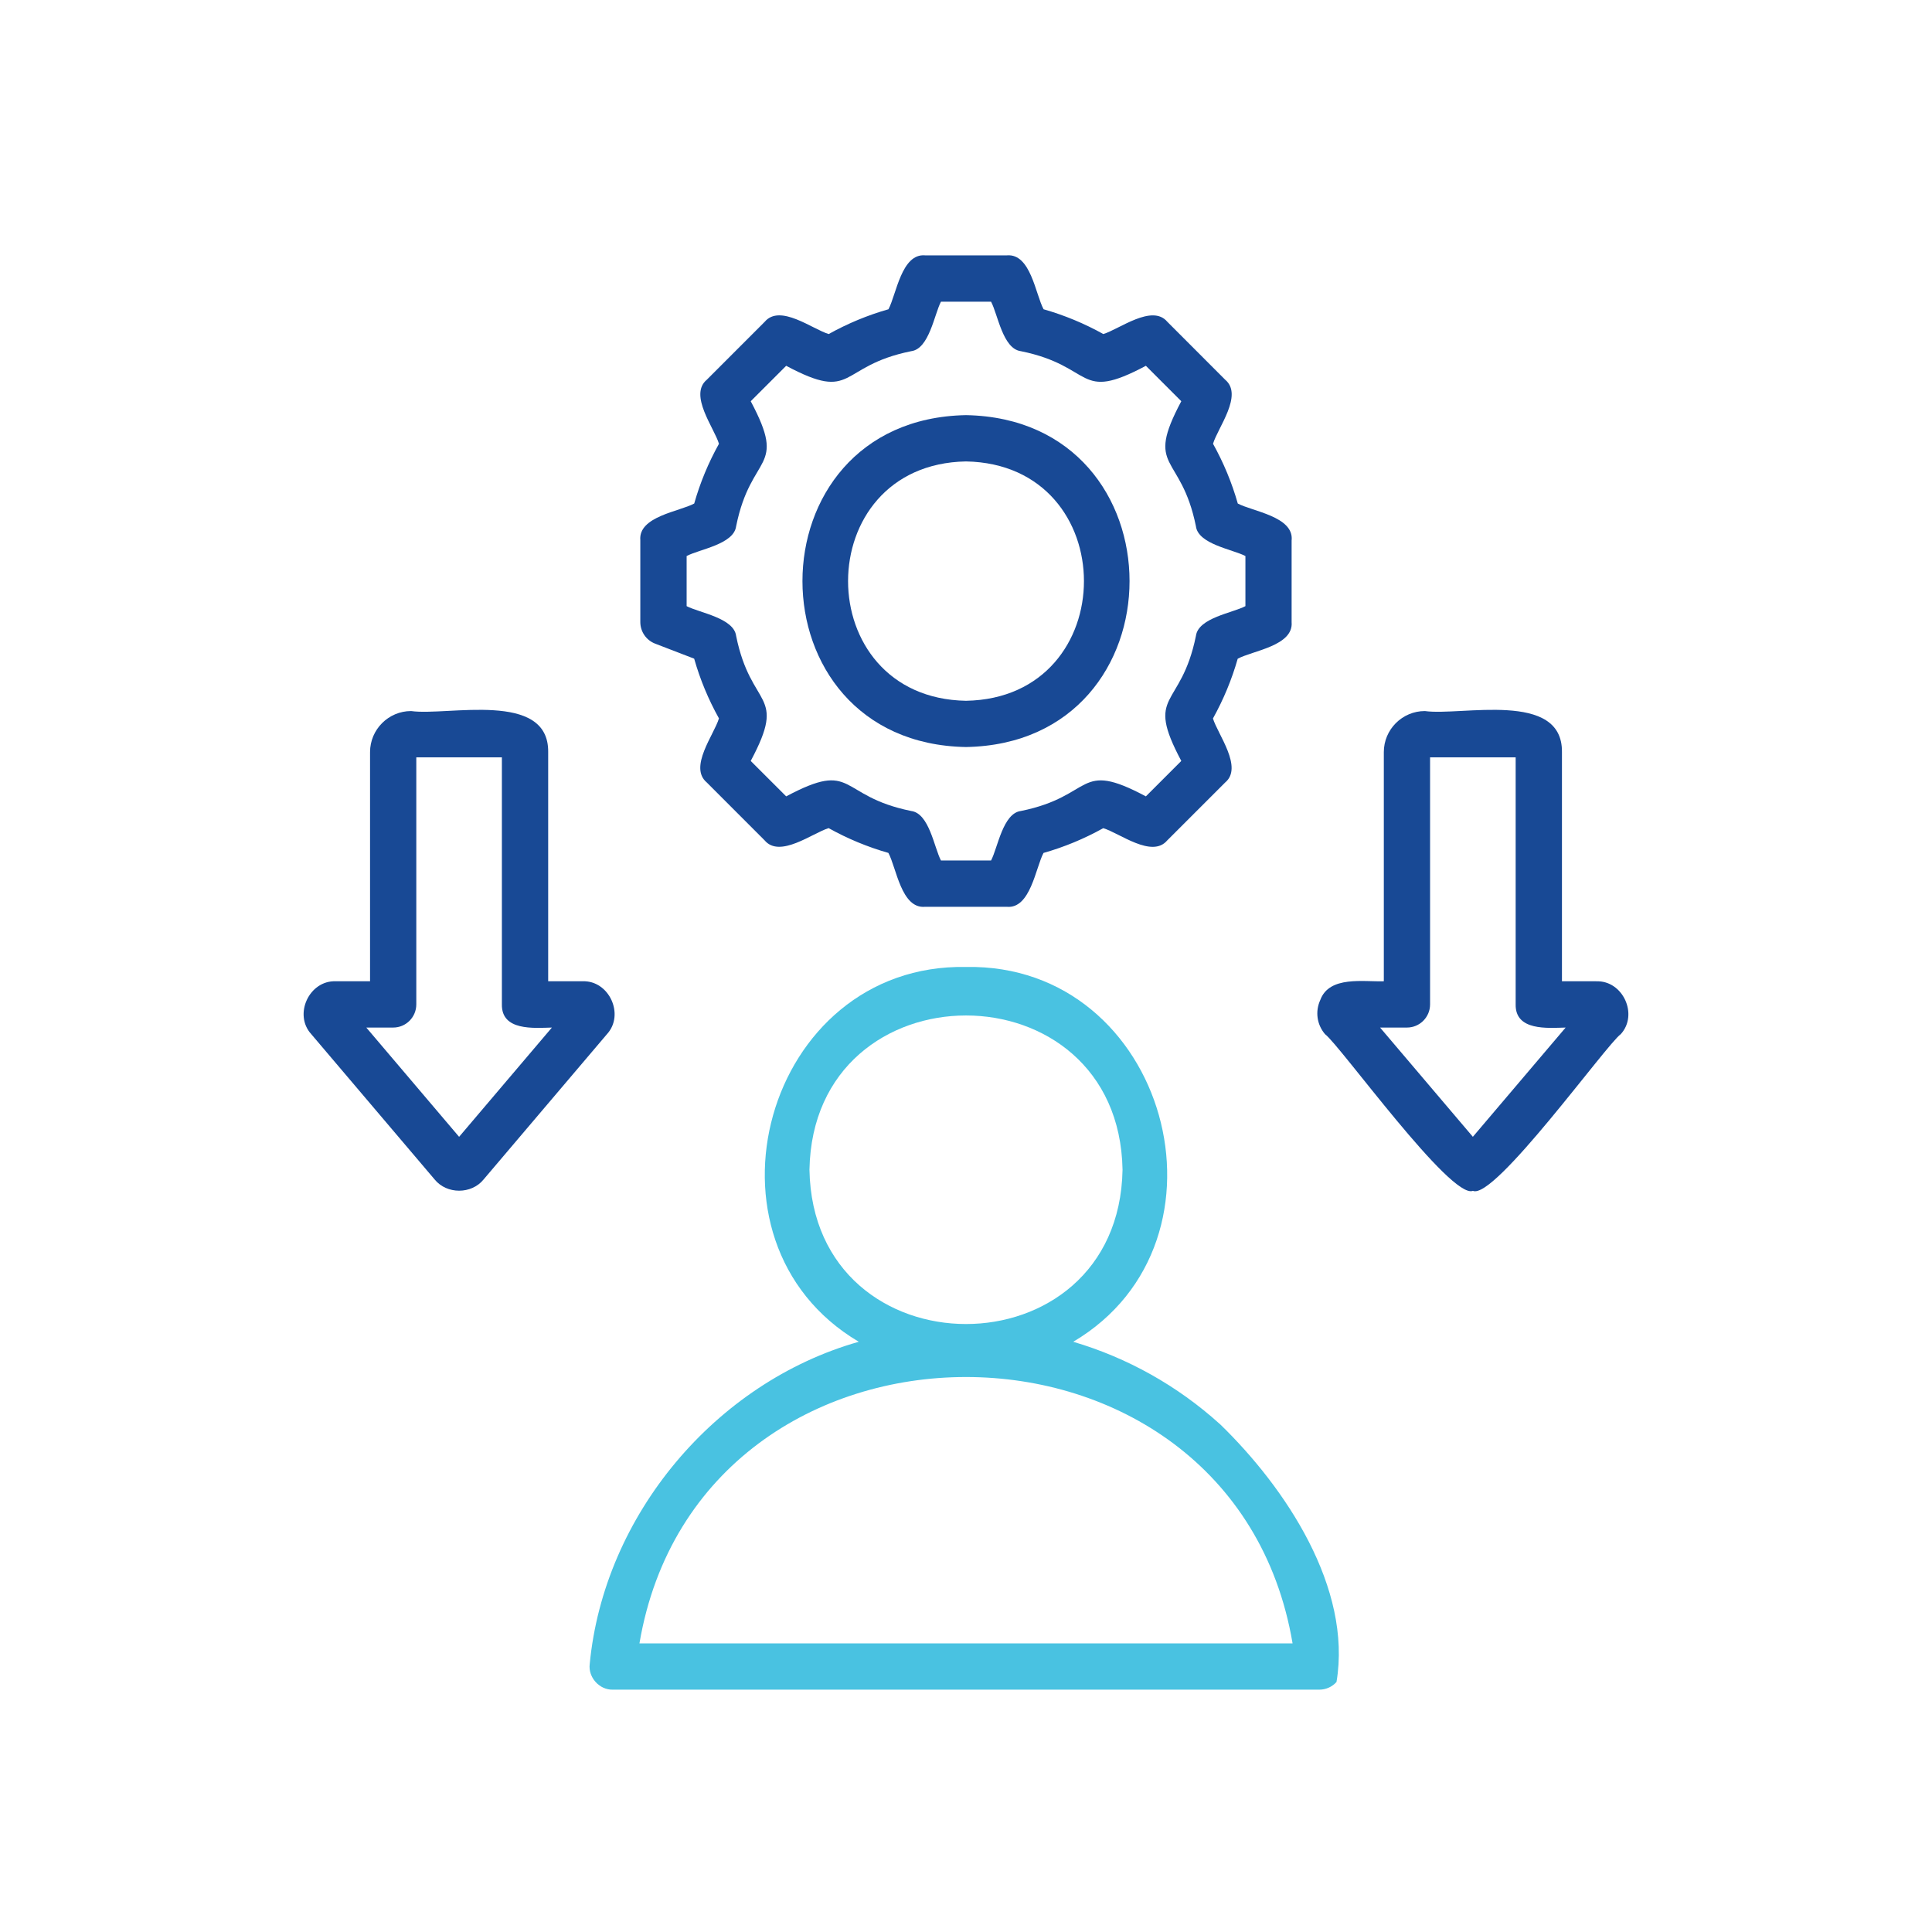
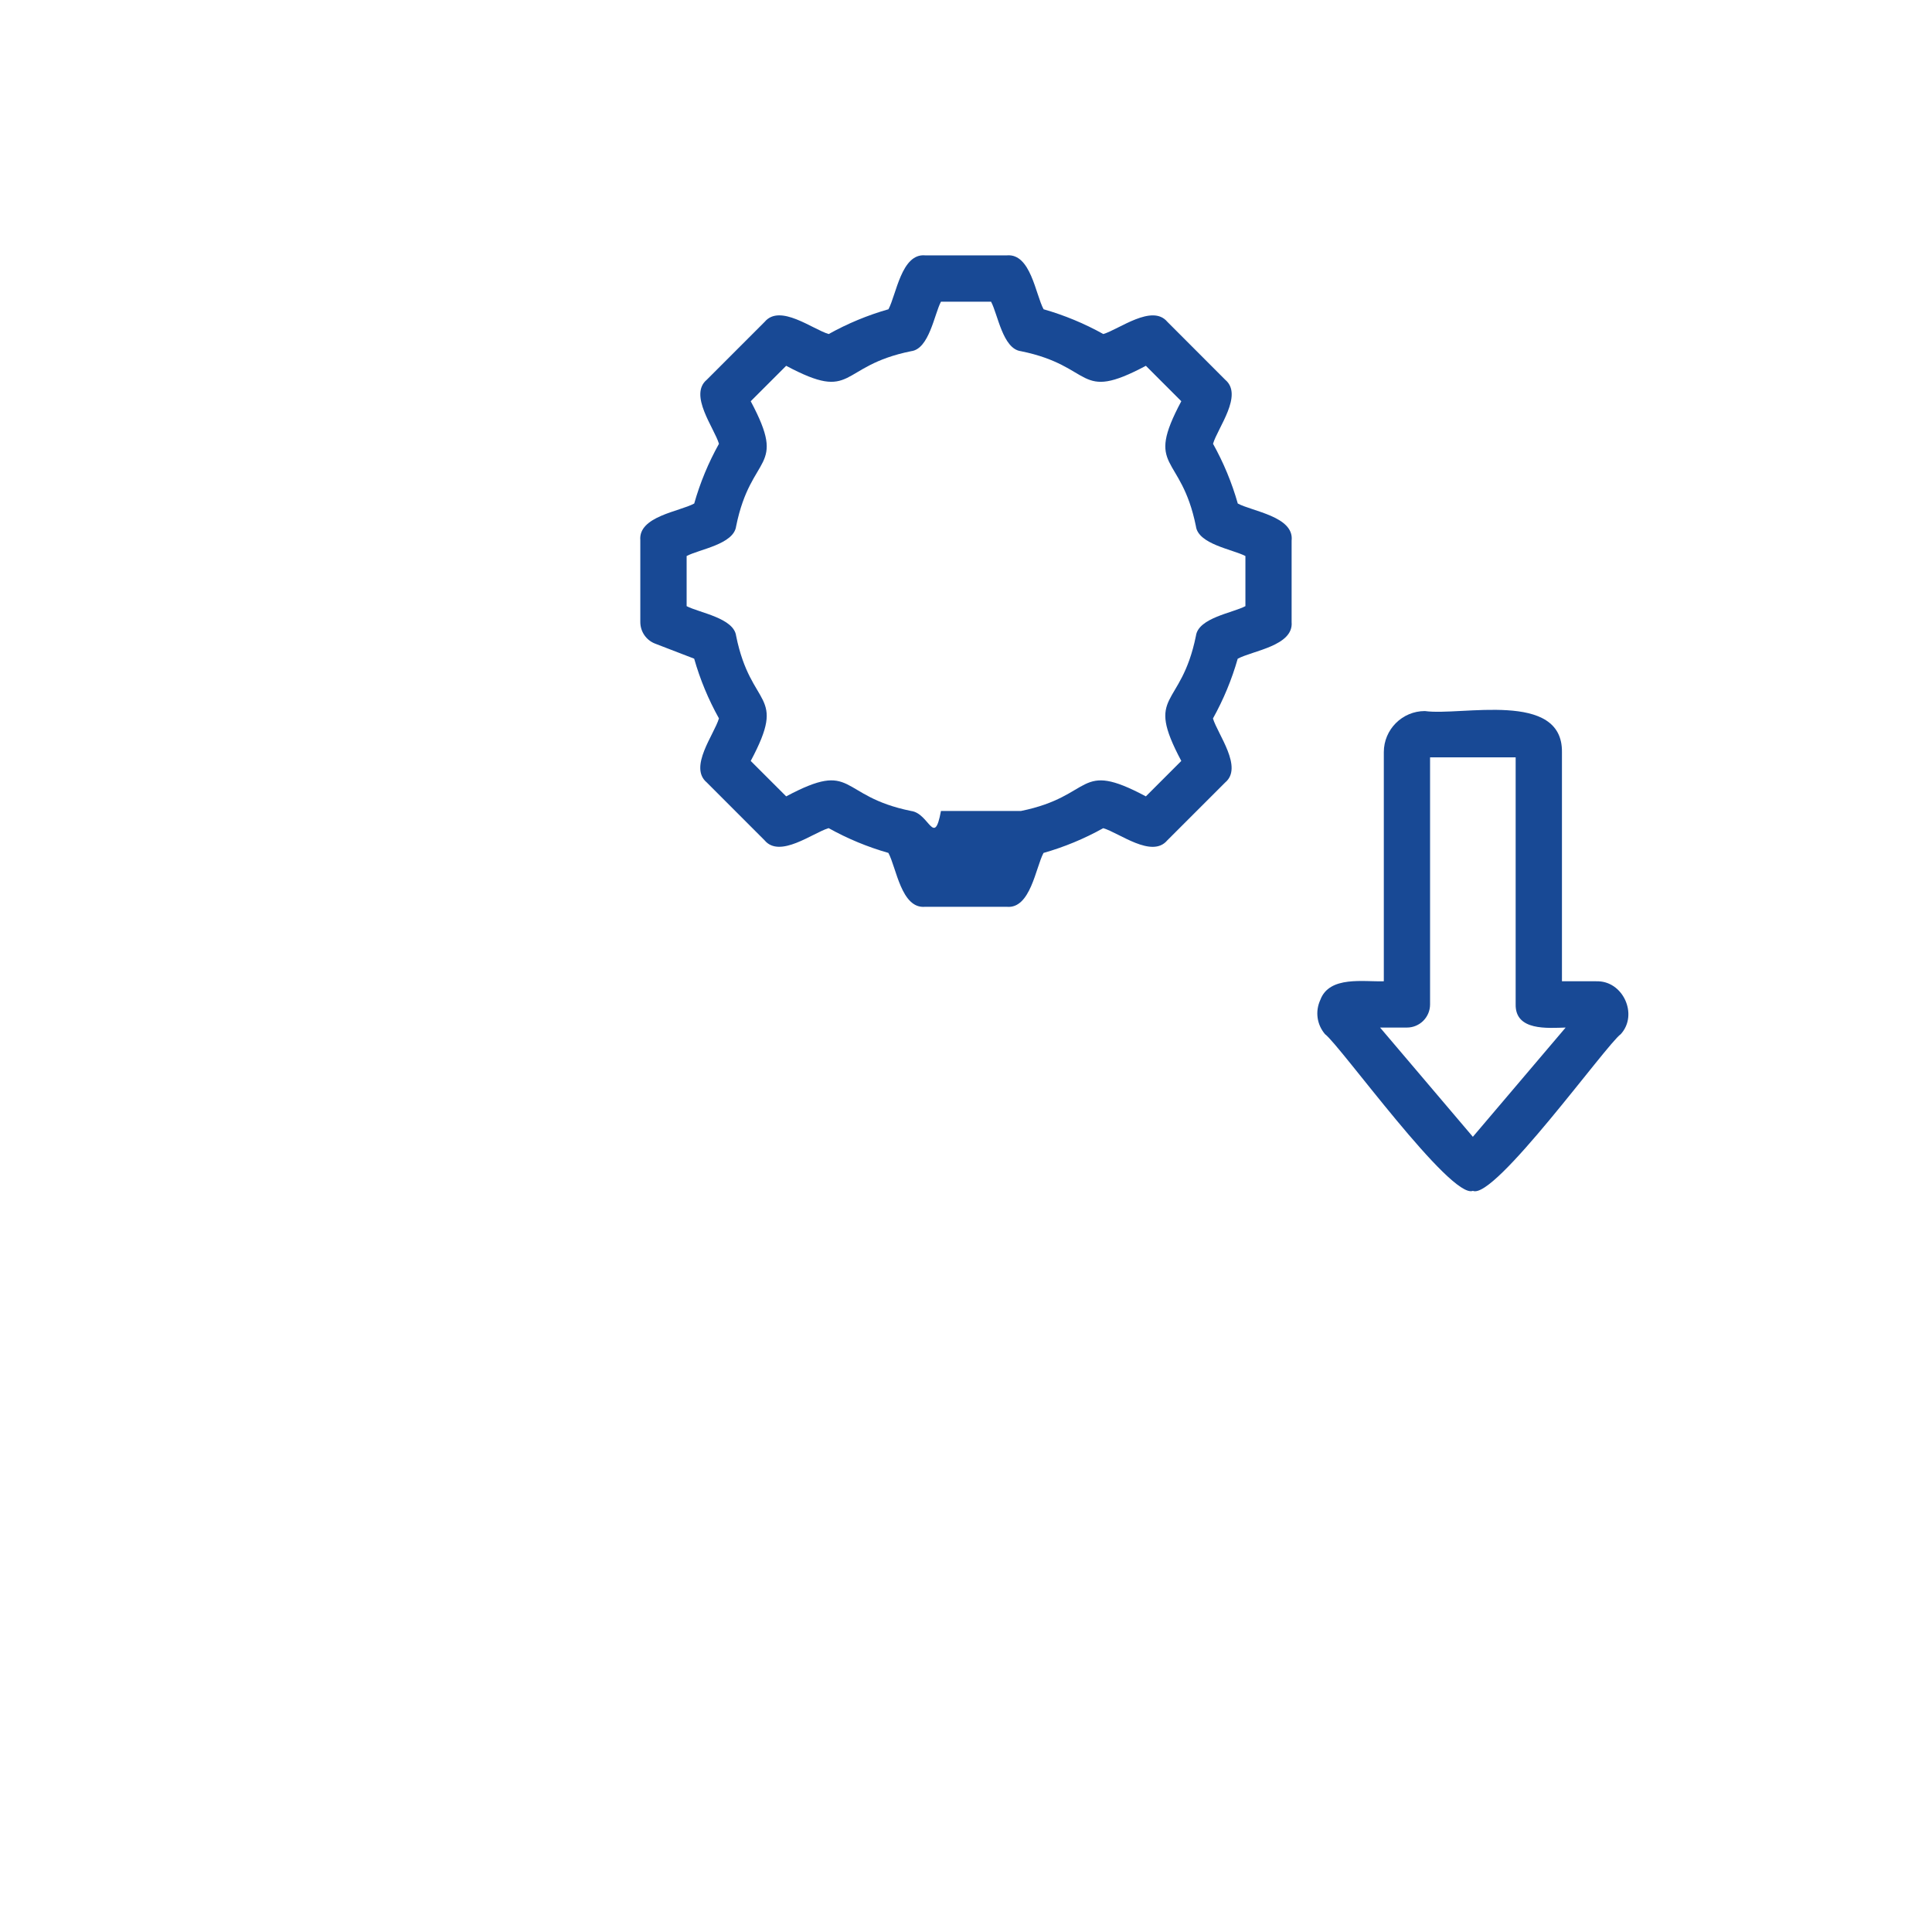
<svg xmlns="http://www.w3.org/2000/svg" width="80" height="80" viewBox="0 0 80 80" fill="none">
-   <path d="M50.507 58.963C48.749 57.373 46.674 56.219 44.44 55.56C51.494 51.387 48.325 39.885 40 40.04C31.675 39.885 28.504 51.389 35.56 55.56C29.618 57.242 25.003 62.749 24.419 68.906C24.349 69.454 24.818 69.978 25.371 69.965H54.63C54.902 69.965 55.162 69.85 55.342 69.646C55.99 65.765 53.261 61.629 50.509 58.962L50.507 58.963ZM33.518 48.437C33.67 39.92 46.33 39.918 46.482 48.437C46.328 56.957 33.67 56.952 33.518 48.437ZM26.478 68.05C28.973 53.338 51.032 53.347 53.523 68.05H26.478Z" fill="#49C2E1" />
-   <path d="M53.485 22.366C53.573 21.389 51.861 21.174 51.254 20.85C51.01 19.989 50.666 19.16 50.229 18.376C50.426 17.709 51.49 16.36 50.734 15.725L48.338 13.326C47.709 12.573 46.344 13.634 45.686 13.832C44.902 13.395 44.075 13.053 43.213 12.806C42.88 12.195 42.68 10.49 41.696 10.574H38.306C37.328 10.486 37.114 12.2 36.789 12.806C35.928 13.051 35.099 13.395 34.315 13.832C33.648 13.635 32.299 12.57 31.664 13.326L29.266 15.725C28.512 16.354 29.573 17.717 29.771 18.376C29.334 19.16 28.99 19.987 28.746 20.85C28.134 21.182 26.43 21.382 26.514 22.366V25.757C26.514 26.154 26.757 26.509 27.126 26.651L28.744 27.274C28.989 28.136 29.333 28.963 29.77 29.747C29.573 30.414 28.509 31.763 29.264 32.398L31.661 34.797C32.29 35.55 33.653 34.49 34.312 34.291C35.096 34.728 35.925 35.072 36.786 35.317C37.118 35.928 37.318 37.634 38.302 37.549H41.693C42.67 37.637 42.885 35.925 43.21 35.318C44.07 35.074 44.899 34.73 45.683 34.293C46.35 34.49 47.699 35.554 48.334 34.798L50.731 32.402C51.485 31.773 50.424 30.408 50.226 29.75C50.662 28.966 51.005 28.139 51.251 27.277C51.862 26.944 53.568 26.744 53.483 25.76V22.37L53.485 22.366ZM51.57 25.099C51.042 25.381 49.616 25.582 49.52 26.334C48.898 29.398 47.386 28.634 48.915 31.509L47.448 32.976C44.578 31.446 45.333 32.962 42.274 33.581C41.526 33.672 41.314 35.109 41.038 35.63H38.963C38.682 35.102 38.48 33.677 37.728 33.581C34.664 32.96 35.429 31.446 32.554 32.976L31.086 31.509C32.616 28.638 31.101 29.394 30.482 26.334C30.39 25.587 28.954 25.374 28.432 25.099V23.024C28.96 22.742 30.386 22.541 30.482 21.789C31.102 18.723 32.616 19.49 31.086 16.614L32.554 15.147C35.426 16.677 34.669 15.162 37.728 14.542C38.475 14.451 38.688 13.013 38.963 12.493H41.038C41.32 13.021 41.522 14.446 42.274 14.542C45.339 15.165 44.573 16.677 47.448 15.147L48.915 16.614C47.386 19.485 48.901 18.73 49.52 21.789C49.611 22.536 51.048 22.749 51.57 23.024V25.099Z" fill="#184995" />
-   <path d="M40 17.19C30.97 17.352 30.971 30.773 40 30.933C49.03 30.771 49.029 17.35 40 17.19ZM40 29.018C33.488 28.901 33.49 19.222 40 19.107C46.512 19.224 46.512 28.902 40 29.018Z" fill="#184995" />
+   <path d="M53.485 22.366C53.573 21.389 51.861 21.174 51.254 20.85C51.01 19.989 50.666 19.16 50.229 18.376C50.426 17.709 51.49 16.36 50.734 15.725L48.338 13.326C47.709 12.573 46.344 13.634 45.686 13.832C44.902 13.395 44.075 13.053 43.213 12.806C42.88 12.195 42.68 10.49 41.696 10.574H38.306C37.328 10.486 37.114 12.2 36.789 12.806C35.928 13.051 35.099 13.395 34.315 13.832C33.648 13.635 32.299 12.57 31.664 13.326L29.266 15.725C28.512 16.354 29.573 17.717 29.771 18.376C29.334 19.16 28.99 19.987 28.746 20.85C28.134 21.182 26.43 21.382 26.514 22.366V25.757C26.514 26.154 26.757 26.509 27.126 26.651L28.744 27.274C28.989 28.136 29.333 28.963 29.77 29.747C29.573 30.414 28.509 31.763 29.264 32.398L31.661 34.797C32.29 35.55 33.653 34.49 34.312 34.291C35.096 34.728 35.925 35.072 36.786 35.317C37.118 35.928 37.318 37.634 38.302 37.549H41.693C42.67 37.637 42.885 35.925 43.21 35.318C44.07 35.074 44.899 34.73 45.683 34.293C46.35 34.49 47.699 35.554 48.334 34.798L50.731 32.402C51.485 31.773 50.424 30.408 50.226 29.75C50.662 28.966 51.005 28.139 51.251 27.277C51.862 26.944 53.568 26.744 53.483 25.76V22.37L53.485 22.366ZM51.57 25.099C51.042 25.381 49.616 25.582 49.52 26.334C48.898 29.398 47.386 28.634 48.915 31.509L47.448 32.976C44.578 31.446 45.333 32.962 42.274 33.581H38.963C38.682 35.102 38.48 33.677 37.728 33.581C34.664 32.96 35.429 31.446 32.554 32.976L31.086 31.509C32.616 28.638 31.101 29.394 30.482 26.334C30.39 25.587 28.954 25.374 28.432 25.099V23.024C28.96 22.742 30.386 22.541 30.482 21.789C31.102 18.723 32.616 19.49 31.086 16.614L32.554 15.147C35.426 16.677 34.669 15.162 37.728 14.542C38.475 14.451 38.688 13.013 38.963 12.493H41.038C41.32 13.021 41.522 14.446 42.274 14.542C45.339 15.165 44.573 16.677 47.448 15.147L48.915 16.614C47.386 19.485 48.901 18.73 49.52 21.789C49.611 22.536 51.048 22.749 51.57 23.024V25.099Z" fill="#184995" />
  <path d="M66.099 40.632H64.677V31.144C64.709 28.574 60.498 29.656 59.002 29.443C58.064 29.443 57.301 30.206 57.301 31.144V40.632C56.472 40.661 55.046 40.394 54.672 41.403C54.453 41.878 54.526 42.422 54.866 42.822C55.486 43.28 60.074 49.677 60.989 49.31C61.878 49.706 66.518 43.246 67.112 42.822C67.853 42.011 67.198 40.592 66.099 40.634V40.632ZM60.989 47.074L57.146 42.549H58.258C58.787 42.549 59.216 42.12 59.216 41.59V31.36H62.76V41.59C62.741 42.693 64.082 42.568 64.83 42.549L60.987 47.074H60.989Z" fill="#184995" />
-   <path d="M24.122 40.632H22.699V31.144C22.731 28.574 18.52 29.656 17.024 29.443C16.086 29.443 15.323 30.206 15.323 31.144V40.632H13.901C12.802 40.592 12.146 42.01 12.888 42.821L17.998 48.84C18.499 49.459 19.523 49.459 20.024 48.84L25.134 42.821C25.875 42.01 25.221 40.59 24.122 40.632ZM19.011 47.074L15.168 42.549H16.28C16.81 42.549 17.238 42.12 17.238 41.59V31.36H20.782V41.59C20.763 42.693 22.104 42.568 22.853 42.549L19.01 47.074H19.011Z" fill="#184995" />
</svg>